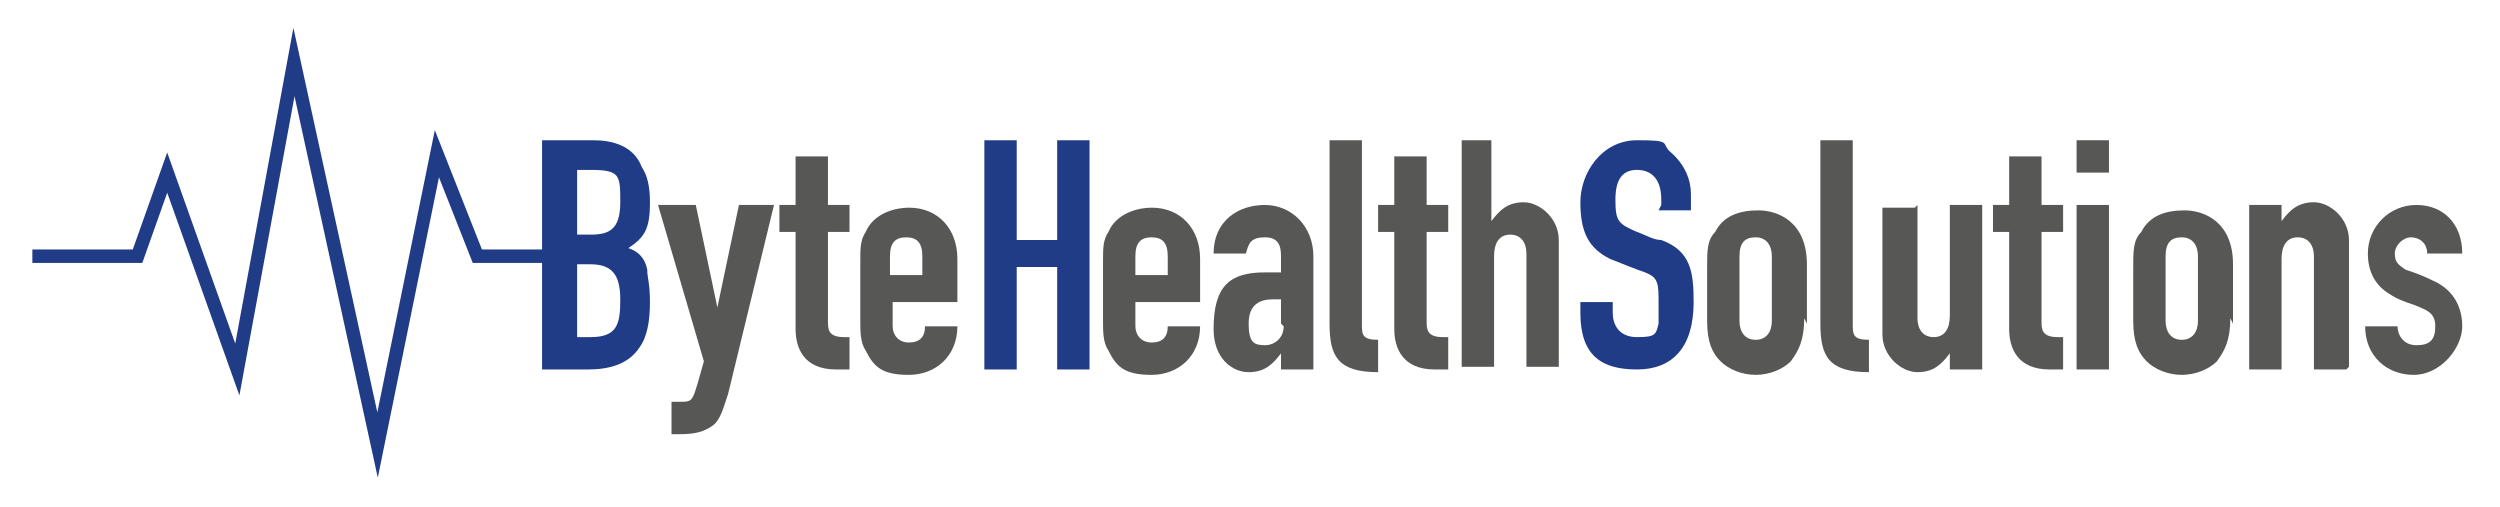
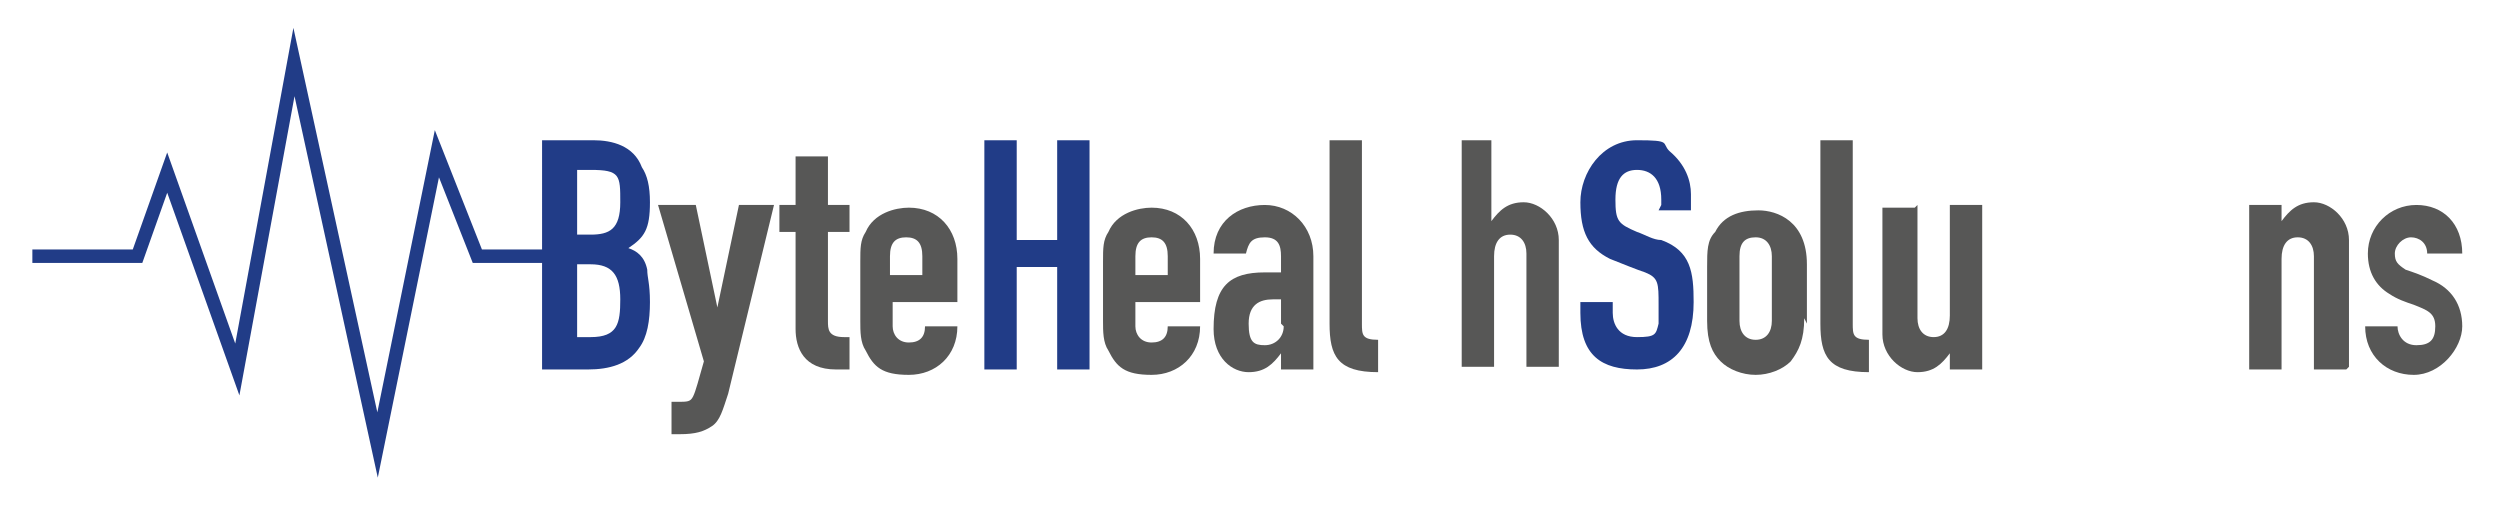
<svg xmlns="http://www.w3.org/2000/svg" id="Ebene_1" version="1.1" viewBox="0 0 92.7 18.8">
  <defs>
    <style>
      .st0 {
        fill: #213c87;
      }

      .st1 {
        fill: #575756;
      }

      .st2 {
        fill: none;
        stroke: #213c87;
        stroke-miterlimit: 10;
        stroke-width: .5px;
      }
    </style>
  </defs>
  <g>
    <path class="st0" d="M22,5.2c.7,0,1.5.2,1.8,1,.2.3.3.7.3,1.3,0,1-.2,1.3-.8,1.7.3.1.6.3.7.8,0,.3.1.5.1,1.2s-.1,1.3-.4,1.7c-.4.6-1.1.8-1.9.8h-1.7V5.2h1.8ZM21.4,8.7h.5c.7,0,1.1-.2,1.1-1.2s0-1.2-1.1-1.2h-.5v2.4ZM21.4,12.5h.5c1,0,1.1-.5,1.1-1.4s-.3-1.3-1.1-1.3h-.5v2.7Z" />
    <path class="st1" d="M25.8,7.6l.8,3.8h0l.8-3.8h1.3l-1.7,7c-.2.6-.3,1-.6,1.2-.3.2-.6.3-1.2.3h-.3v-1.2h.2c.4,0,.5,0,.6-.2.1-.2.2-.6.4-1.3l-1.7-5.8h1.3Z" />
    <path class="st1" d="M30.7,5.8v1.8h.8v1h-.8v3.3c0,.3,0,.6.6.6h.2v1.2h-.5c-1.2,0-1.5-.8-1.5-1.5v-3.6h-.6v-1h.6v-1.8h1.2Z" />
    <path class="st1" d="M35.5,11.2h-2.4v.9c0,.3.2.6.6.6s.6-.2.6-.6h1.2c0,1.1-.8,1.8-1.8,1.8s-1.3-.3-1.6-.9c-.2-.3-.2-.7-.2-1.1v-2.2c0-.5,0-.8.2-1.1.3-.7,1.1-.9,1.6-.9,1.1,0,1.8.8,1.8,1.9v1.7ZM34.2,10.2v-.7c0-.5-.2-.7-.6-.7s-.6.2-.6.7v.7h1.2Z" />
    <path class="st0" d="M37.7,5.2v3.7h1.5v-3.7h1.2v8.5h-1.2v-3.8h-1.5v3.8h-1.2V5.2h1.2Z" />
    <path class="st1" d="M44.5,11.2h-2.4v.9c0,.3.2.6.6.6s.6-.2.6-.6h1.2c0,1.1-.8,1.8-1.8,1.8s-1.3-.3-1.6-.9c-.2-.3-.2-.7-.2-1.1v-2.2c0-.5,0-.8.2-1.1.3-.7,1.1-.9,1.6-.9,1.1,0,1.8.8,1.8,1.9v1.7ZM43.3,10.2v-.7c0-.5-.2-.7-.6-.7s-.6.2-.6.7v.7h1.2Z" />
    <path class="st1" d="M48.7,13.7h-1.2v-.6h0c-.3.4-.6.7-1.2.7s-1.3-.5-1.3-1.6c0-1.6.6-2.1,1.9-2.1s.3,0,.6,0v-.6c0-.4-.1-.7-.6-.7s-.6.2-.7.6h-1.2c0-1.2.9-1.8,1.9-1.8s1.8.8,1.8,1.9v4.3ZM47.5,12v-.9c-.1,0-.2,0-.3,0-.5,0-.9.2-.9.9s.2.8.6.8.7-.3.7-.7Z" />
    <path class="st1" d="M50.5,5.2v6.8c0,.4,0,.6.6.6v1.2h0c-1.5,0-1.8-.6-1.8-1.8v-6.8h1.2Z" />
-     <path class="st1" d="M52.9,5.8v1.8h.8v1h-.8v3.3c0,.3,0,.6.6.6h.2v1.2h-.5c-1.2,0-1.5-.8-1.5-1.5v-3.6h-.6v-1h.6v-1.8h1.2Z" />
    <path class="st1" d="M55.3,5.2v3h0c.3-.4.6-.7,1.2-.7s1.3.6,1.3,1.4v4.7h-1.2v-4.2c0-.4-.2-.7-.6-.7s-.6.3-.6.8v4.1h-1.2V5.2h1.2Z" />
    <path class="st0" d="M61.6,7.6v-.2c0-.8-.4-1.1-.9-1.1s-.8.3-.8,1.1.1.9.8,1.2c.3.1.6.3.9.3,1.1.4,1.2,1.2,1.2,2.3,0,1.7-.8,2.5-2.1,2.5s-2.1-.5-2.1-2.1v-.4h1.2v.4c0,.4.2.9.9.9s.7-.1.8-.5c0-.2,0-.5,0-.7,0-.8,0-1-.5-1.2-.3-.1-.8-.3-1.3-.5-.8-.4-1.1-1-1.1-2.1s.8-2.3,2.1-2.3.9.1,1.2.4c.6.5.8,1.1.8,1.6v.6h-1.2Z" />
    <path class="st1" d="M66.9,11.8c0,.8-.2,1.2-.5,1.6-.3.3-.8.5-1.3.5s-1-.2-1.3-.5c-.3-.3-.5-.7-.5-1.5v-2c0-.6,0-1,.3-1.3.3-.6.9-.8,1.6-.8s1.8.4,1.8,2v2.2ZM64.5,11.9c0,.4.2.7.6.7s.6-.3.6-.7v-2.4c0-.4-.2-.7-.6-.7s-.6.2-.6.7v2.4Z" />
    <path class="st1" d="M68.7,5.2v6.8c0,.4,0,.6.6.6v1.2h0c-1.5,0-1.8-.6-1.8-1.8v-6.8h1.2Z" />
    <path class="st1" d="M71.1,7.6v4.2c0,.4.2.7.6.7s.6-.3.6-.8v-4.1h1.2v6.1h-1.2v-.6h0c-.3.4-.6.7-1.2.7s-1.3-.6-1.3-1.4v-4.7h1.2Z" />
-     <path class="st1" d="M75.7,5.8v1.8h.8v1h-.8v3.3c0,.3,0,.6.6.6h.2v1.2h-.5c-1.2,0-1.5-.8-1.5-1.5v-3.6h-.6v-1h.6v-1.8h1.2Z" />
-     <path class="st1" d="M78.2,5.2v1.2h-1.2v-1.2h1.2ZM78.2,7.6v6.1h-1.2v-6.1h1.2Z" />
-     <path class="st1" d="M82.7,11.8c0,.8-.2,1.2-.5,1.6-.3.3-.8.5-1.3.5s-1-.2-1.3-.5c-.3-.3-.5-.7-.5-1.5v-2c0-.6,0-1,.3-1.3.3-.6.9-.8,1.6-.8s1.8.4,1.8,2v2.2ZM80.3,11.9c0,.4.2.7.6.7s.6-.3.6-.7v-2.4c0-.4-.2-.7-.6-.7s-.6.2-.6.7v2.4Z" />
    <path class="st1" d="M87,13.7h-1.2v-4.2c0-.4-.2-.7-.6-.7s-.6.3-.6.8v4.1h-1.2v-6.1h1.2v.6h0c.3-.4.6-.7,1.2-.7s1.3.6,1.3,1.4v4.7Z" />
    <path class="st1" d="M90,9.4c0-.4-.3-.6-.6-.6s-.6.3-.6.6.1.4.4.6c.3.1.6.2,1,.4.7.3,1.1.9,1.1,1.7s-.8,1.8-1.8,1.8-1.8-.7-1.8-1.8h1.2c0,.3.2.7.7.7s.7-.2.7-.7-.3-.6-.8-.8c-.3-.1-.6-.2-.9-.4-.5-.3-.8-.8-.8-1.5,0-1,.8-1.8,1.8-1.8s1.7.7,1.7,1.8h-1.2Z" />
  </g>
  <g id="Generatives_Objekt">
    <polyline class="st2" points="1.2 9.5 5.1 9.5 6.2 6.4 8.8 13.7 10.9 2.3 14 16.5 16.2 5.7 17.7 9.5 21.5 9.5" />
  </g>
</svg>